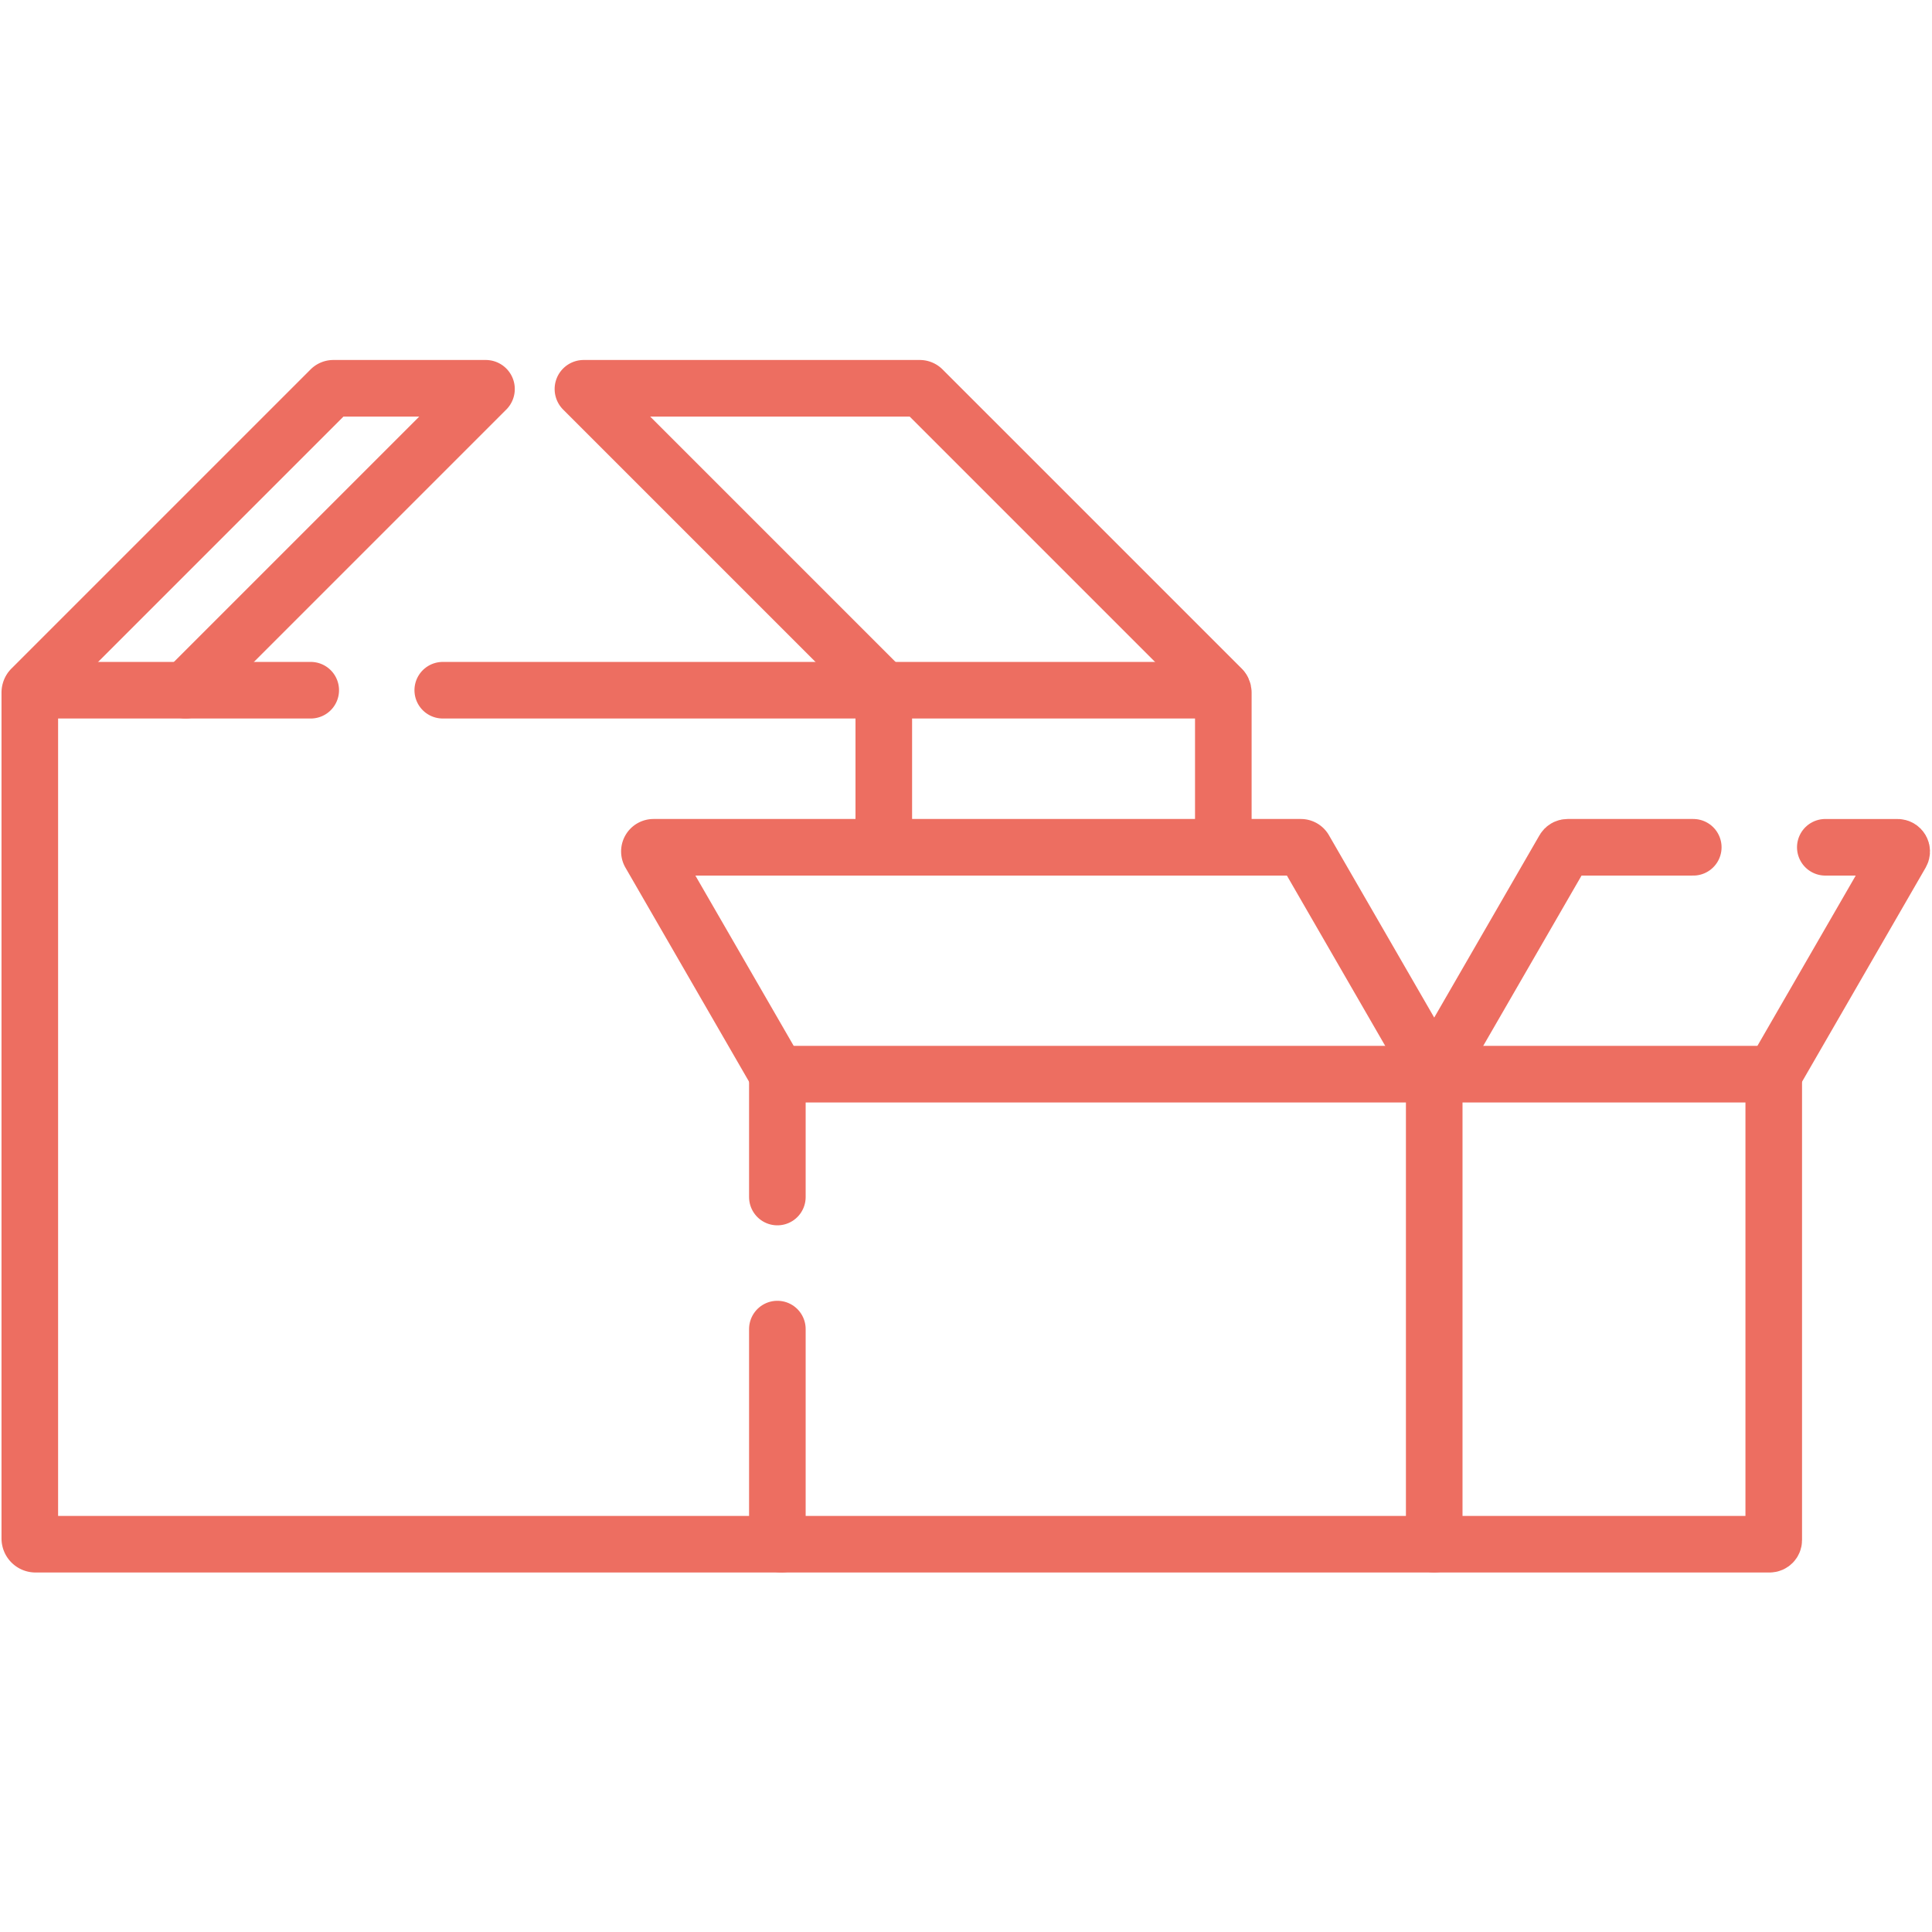
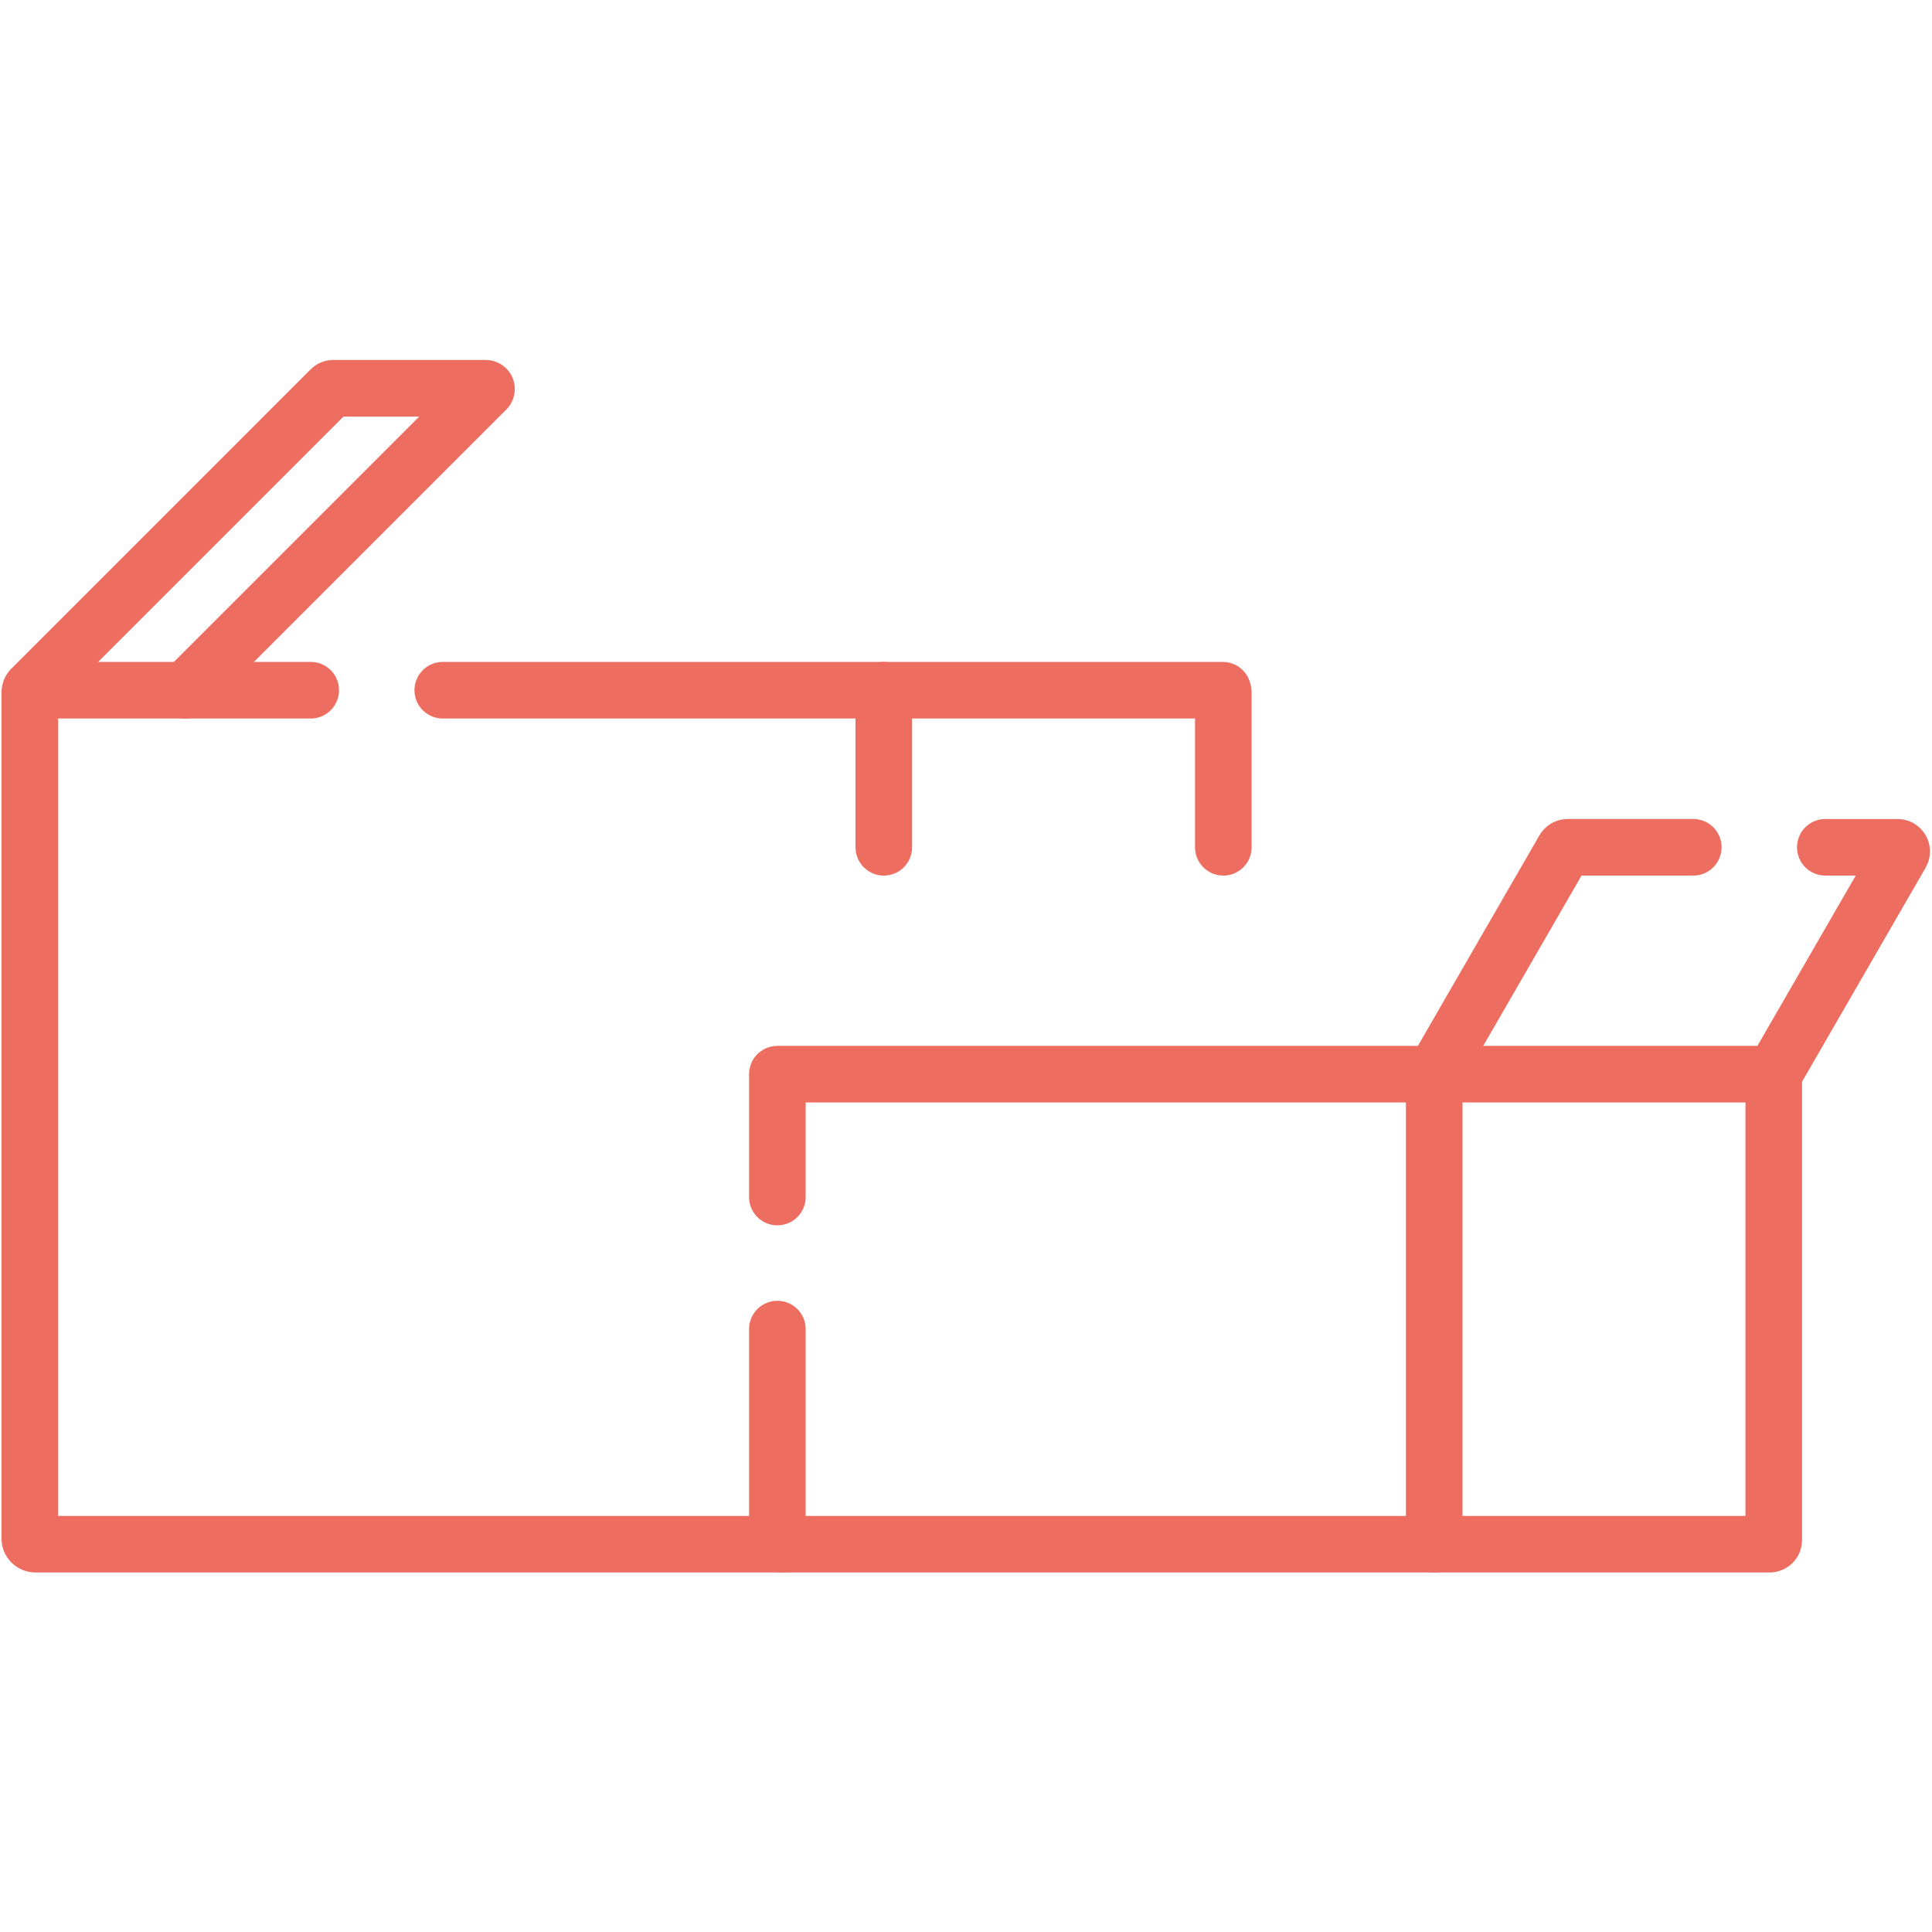
<svg xmlns="http://www.w3.org/2000/svg" version="1.1" width="512" height="512" x="0" y="0" viewBox="0 0 682.667 682.667" style="enable-background:new 0 0 512 512" xml:space="preserve" class="">
  <g>
    <defs>
      <clipPath id="a" clipPathUnits="userSpaceOnUse">
        <path d="M0 512h512V0H0Z" fill="#ed6e61" opacity="1" data-original="#000000" class="" />
      </clipPath>
    </defs>
    <g clip-path="url(#a)" transform="matrix(1.333 0 0 -1.333 0 682.667)">
      <path d="M0 0v32.572h174.117V-92.024H1.098c-.607 0-1.098.491-1.098 1.097V-35" style="stroke-linecap: round; stroke-linejoin: round; stroke-miterlimit: 10; stroke-dasharray: none; stroke-opacity: 1;" transform="translate(206.061 194.82)" fill="none" stroke="#ED6E61" stroke-width="15px" stroke-linecap="round" stroke-linejoin="round" stroke-miterlimit="10" stroke-dasharray="none" stroke-opacity="" data-original="#000000" opacity="1" class="" />
-       <path d="m0 0-34.405 59.592c-.197.34-.559.549-.951.549h-171.582a1.098 1.098 0 0 1-.951-1.647L-174.117 0" style="stroke-linecap: round; stroke-linejoin: round; stroke-miterlimit: 10; stroke-dasharray: none; stroke-opacity: 1;" transform="translate(380.178 227.393)" fill="none" stroke="#ED6E61" stroke-width="15px" stroke-linecap="round" stroke-linejoin="round" stroke-miterlimit="10" stroke-dasharray="none" stroke-opacity="" data-original="#000000" opacity="1" class="" />
      <path d="M0 0h88.902C89.509 0 90 .491 90 1.098v123.499H0" style="stroke-linecap: round; stroke-linejoin: round; stroke-miterlimit: 10; stroke-dasharray: none; stroke-opacity: 1;" transform="translate(380.178 102.796)" fill="none" stroke="#ED6E61" stroke-width="15px" stroke-linecap="round" stroke-linejoin="round" stroke-miterlimit="10" stroke-dasharray="none" stroke-opacity="" data-original="#000000" opacity="1" class="" />
      <path d="M0 0h19.152c.846 0 1.374-.915.951-1.646l-33.772-58.495" style="stroke-linecap: round; stroke-linejoin: round; stroke-miterlimit: 10; stroke-dasharray: none; stroke-opacity: 1;" transform="translate(483.847 287.533)" fill="none" stroke="#ED6E61" stroke-width="15px" stroke-linecap="round" stroke-linejoin="round" stroke-miterlimit="10" stroke-dasharray="none" stroke-opacity="" data-original="#000000" opacity="1" class="" />
      <path d="m0 0 34.406 59.592c.196.34.558.549.95.549h33.313" style="stroke-linecap: round; stroke-linejoin: round; stroke-miterlimit: 10; stroke-dasharray: none; stroke-opacity: 1;" transform="translate(380.178 227.393)" fill="none" stroke="#ED6E61" stroke-width="15px" stroke-linecap="round" stroke-linejoin="round" stroke-miterlimit="10" stroke-dasharray="none" stroke-opacity="" data-original="#000000" opacity="1" class="" />
      <path d="M0 0v41.007c0 .219-.048.433-.137.629H-90V0" style="stroke-linecap: round; stroke-linejoin: round; stroke-miterlimit: 10; stroke-dasharray: none; stroke-opacity: 1;" transform="translate(324.274 287.533)" fill="none" stroke="#ED6E61" stroke-width="15px" stroke-linecap="round" stroke-linejoin="round" stroke-miterlimit="10" stroke-dasharray="none" stroke-opacity="" data-original="#000000" opacity="1" class="" />
      <path d="M0 0h-74.327a1.518 1.518 0 0 1-.137-.629v-224.225c0-.839.68-1.519 1.519-1.519h197.739" style="stroke-linecap: round; stroke-linejoin: round; stroke-miterlimit: 10; stroke-dasharray: none; stroke-opacity: 1;" transform="translate(82.365 329.169)" fill="none" stroke="#ED6E61" stroke-width="15px" stroke-linecap="round" stroke-linejoin="round" stroke-miterlimit="10" stroke-dasharray="none" stroke-opacity="" data-original="#000000" opacity="1" class="" />
      <path d="M0 0h-116.91" style="stroke-linecap: round; stroke-linejoin: round; stroke-miterlimit: 10; stroke-dasharray: none; stroke-opacity: 1;" transform="translate(234.274 329.169)" fill="none" stroke="#ED6E61" stroke-width="15px" stroke-linecap="round" stroke-linejoin="round" stroke-miterlimit="10" stroke-dasharray="none" stroke-opacity="" data-original="#000000" opacity="1" class="" />
      <path d="m0 0 79.695 79.695a.199.199 0 0 1-.141.34H39.167a1.05 1.05 0 0 1-.743-.307L-40.858.445" style="stroke-linecap: round; stroke-linejoin: round; stroke-miterlimit: 10; stroke-dasharray: none; stroke-opacity: 1;" transform="translate(49.204 329.169)" fill="none" stroke="#ED6E61" stroke-width="15px" stroke-linecap="round" stroke-linejoin="round" stroke-miterlimit="10" stroke-dasharray="none" stroke-opacity="" data-original="#000000" opacity="1" class="" />
-       <path d="m0 0-79.283 79.282a1.048 1.048 0 0 1-.742.308h-89.084a.2.2 0 0 1-.141-.34L-89.555-.445" style="stroke-linecap: round; stroke-linejoin: round; stroke-miterlimit: 10; stroke-dasharray: none; stroke-opacity: 1;" transform="translate(323.83 329.614)" fill="none" stroke="#ED6E61" stroke-width="15px" stroke-linecap="round" stroke-linejoin="round" stroke-miterlimit="10" stroke-dasharray="none" stroke-opacity="" data-original="#000000" opacity="1" class="" />
    </g>
  </g>
</svg>